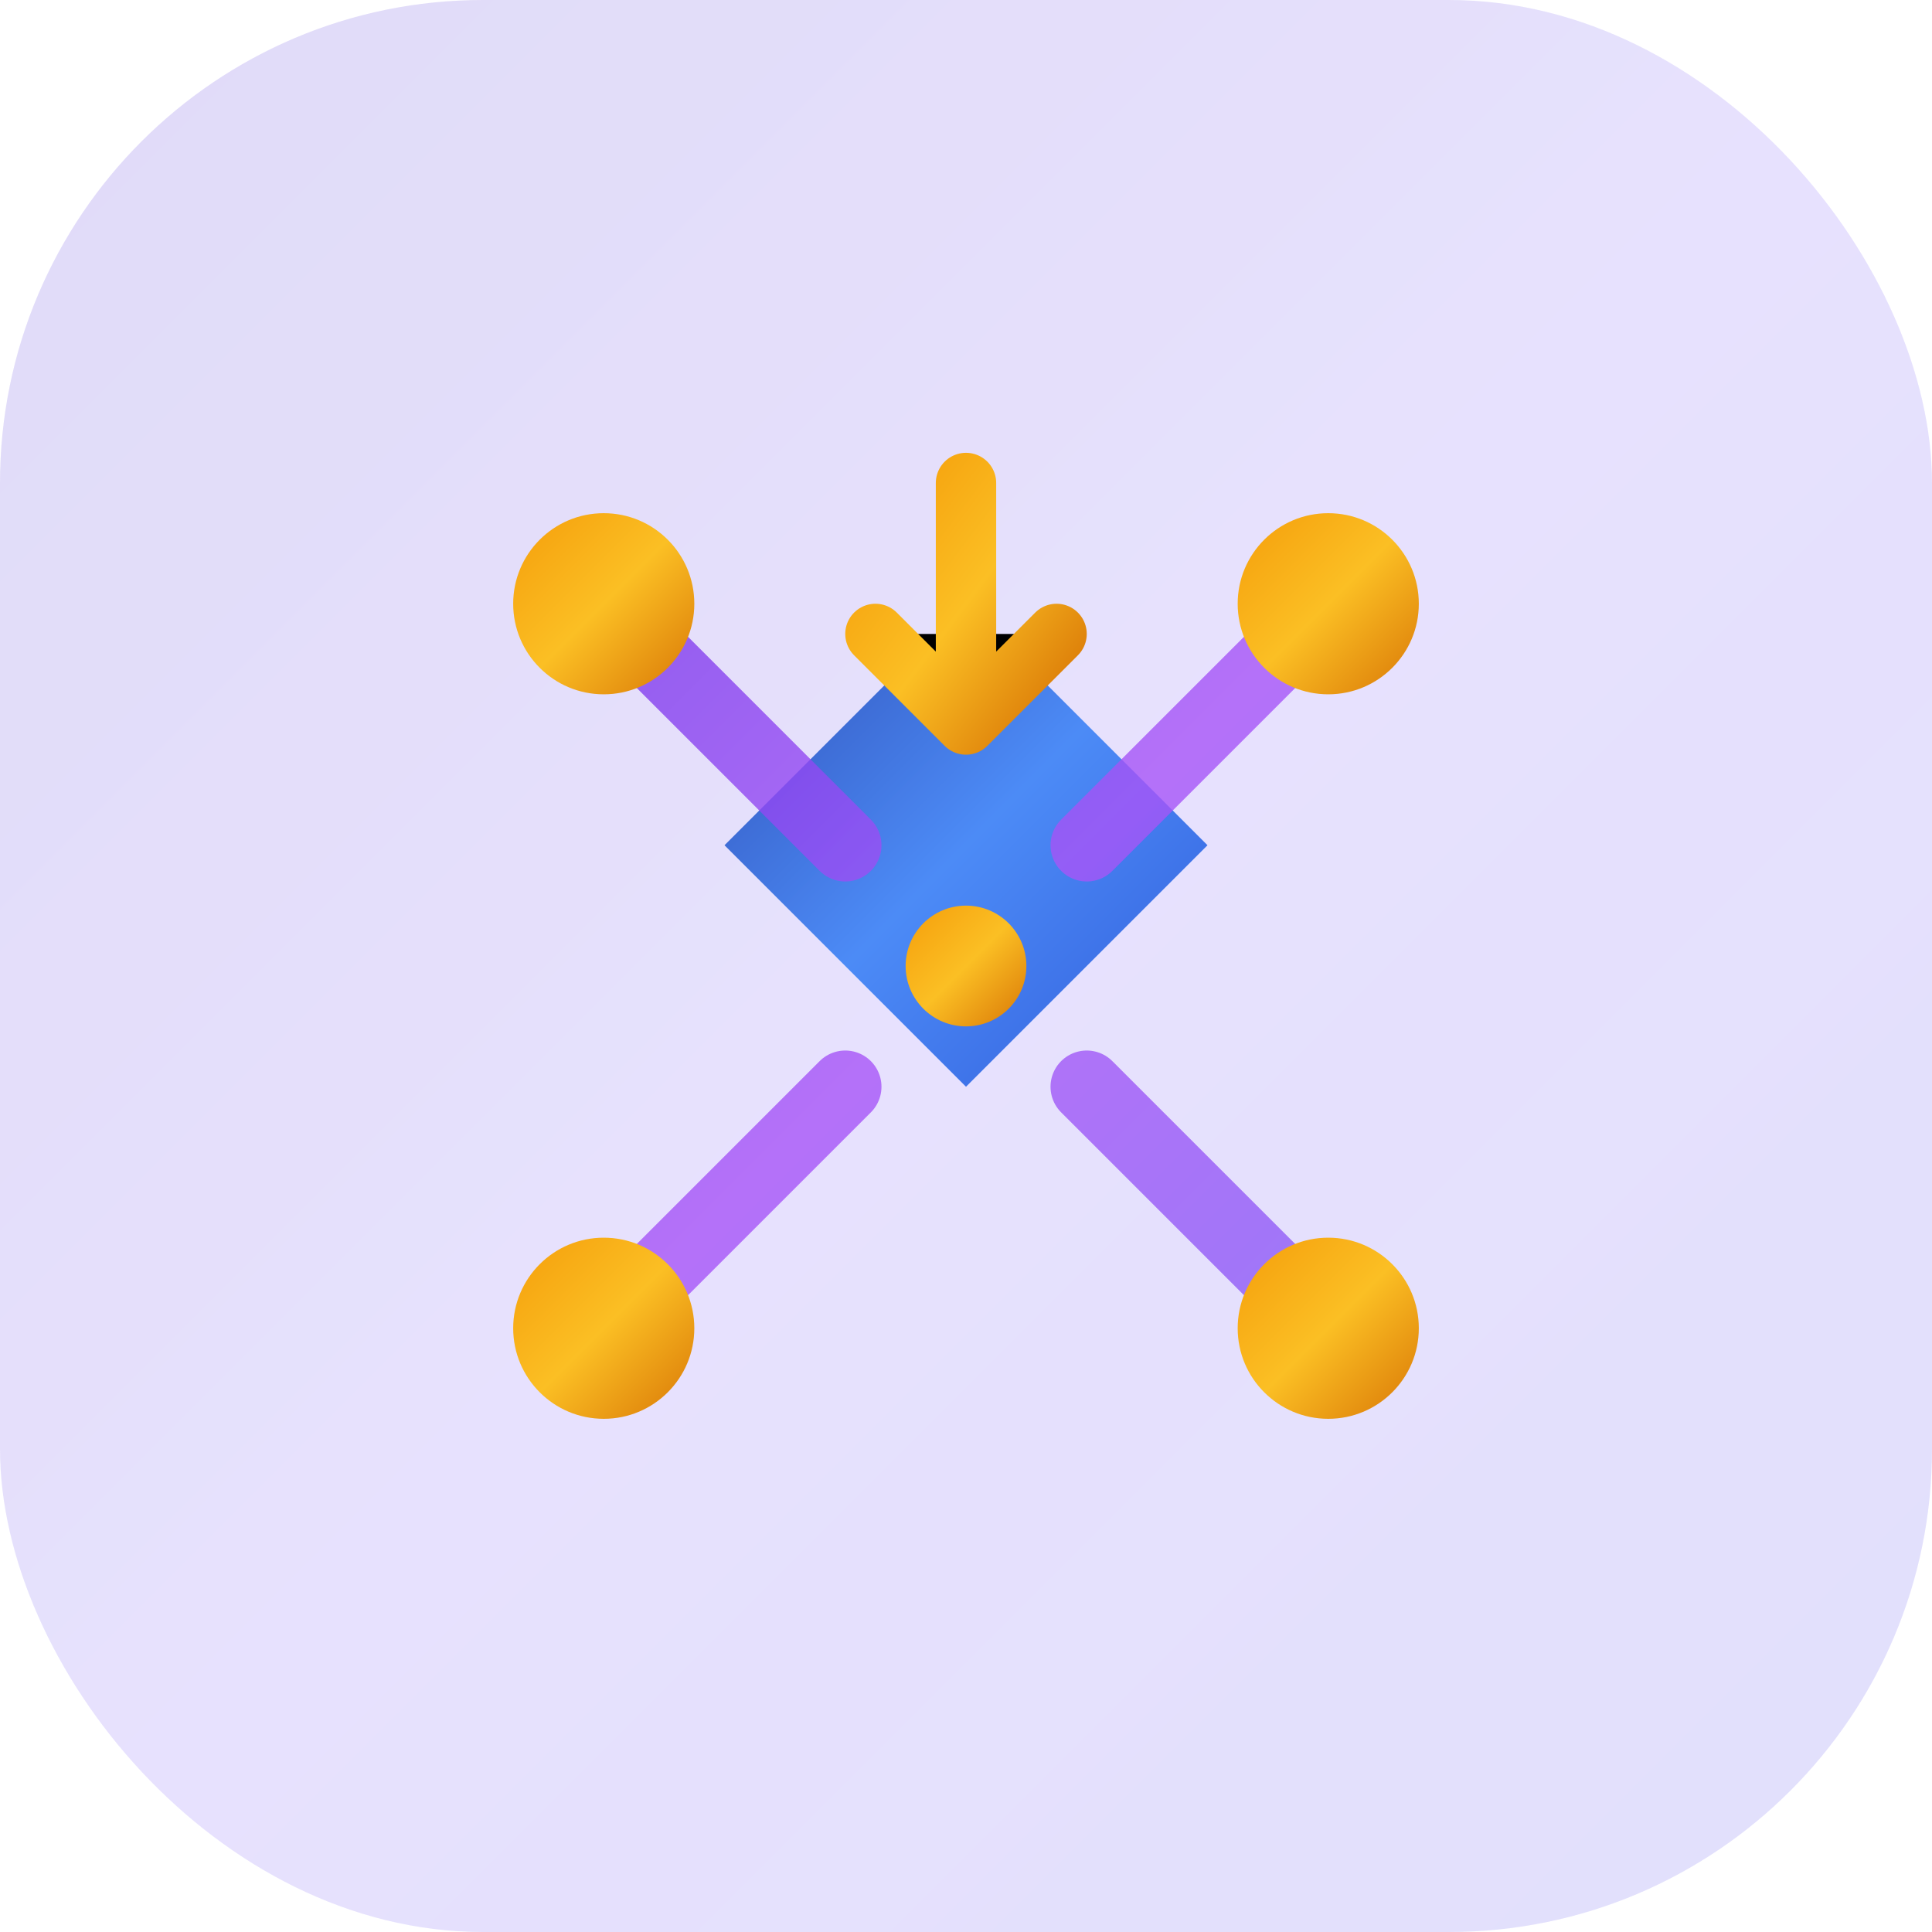
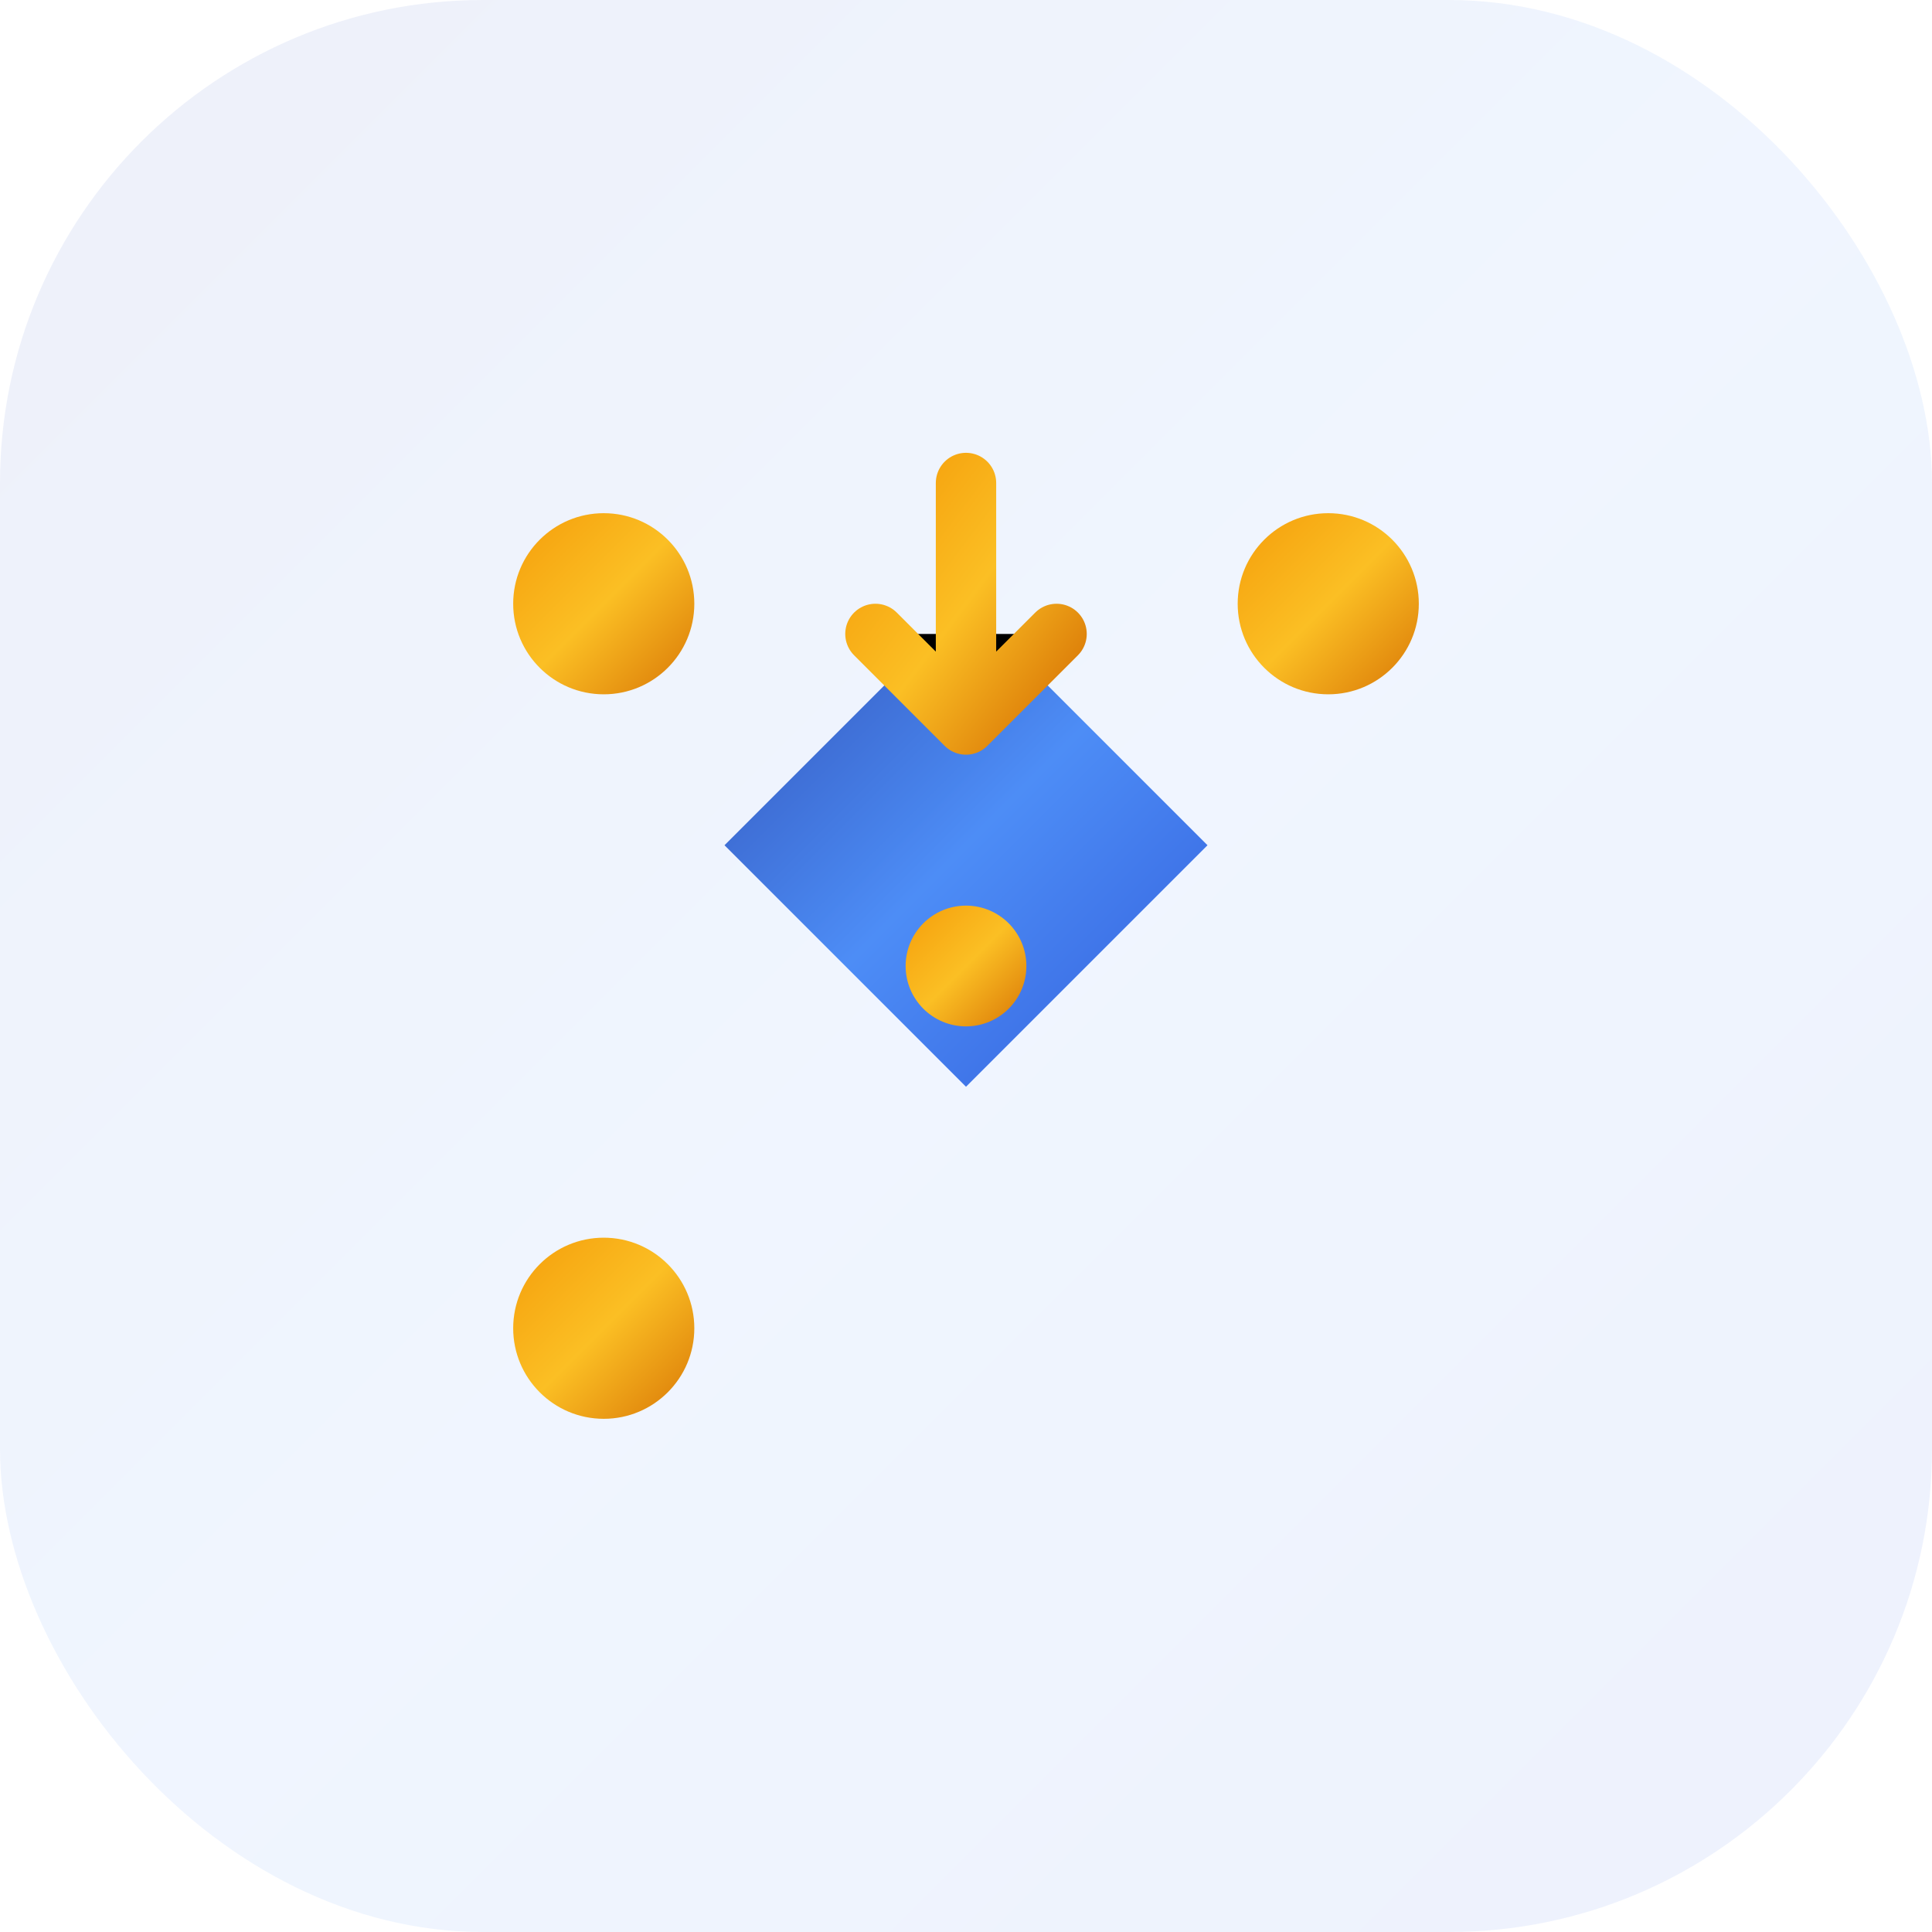
<svg xmlns="http://www.w3.org/2000/svg" width="32" height="32" viewBox="0 0 32 32">
  <defs>
    <linearGradient id="faviconPrimary" x1="0%" y1="0%" x2="100%" y2="100%">
      <stop offset="0%" style="stop-color:#1e40af;stop-opacity:1" />
      <stop offset="50%" style="stop-color:#3b82f6;stop-opacity:1" />
      <stop offset="100%" style="stop-color:#1d4ed8;stop-opacity:1" />
    </linearGradient>
    <linearGradient id="faviconAccent" x1="0%" y1="0%" x2="100%" y2="100%">
      <stop offset="0%" style="stop-color:#7c3aed;stop-opacity:1" />
      <stop offset="50%" style="stop-color:#a855f7;stop-opacity:1" />
      <stop offset="100%" style="stop-color:#8b5cf6;stop-opacity:1" />
    </linearGradient>
    <linearGradient id="faviconGold" x1="0%" y1="0%" x2="100%" y2="100%">
      <stop offset="0%" style="stop-color:#f59e0b;stop-opacity:1" />
      <stop offset="50%" style="stop-color:#fbbf24;stop-opacity:1" />
      <stop offset="100%" style="stop-color:#d97706;stop-opacity:1" />
    </linearGradient>
    <filter id="faviconGlow">
      <feGaussianBlur stdDeviation="1" result="coloredBlur" />
      <feMerge>
        <feMergeNode in="coloredBlur" />
        <feMergeNode in="SourceGraphic" />
      </feMerge>
    </filter>
  </defs>
  <rect width="32" height="32" rx="8" fill="url(#faviconPrimary)" opacity="0.08" />
-   <rect width="32" height="32" rx="8" fill="url(#faviconAccent)" opacity="0.12" />
  <g transform="translate(16, 16)">
    <path d="M0,-6 L4,-2 L0,2 L-4,-2 Z" fill="url(#faviconPrimary)" opacity="0.9" />
    <g filter="url(#faviconGlow)">
-       <path d="M-6,-6 L-2,-2 M6,-6 L2,-2 M-6,6 L-2,2 M6,6 L2,2" stroke="url(#faviconAccent)" stroke-width="1.2" stroke-linecap="round" opacity="0.8" />
-     </g>
+       </g>
    <circle cx="-6" cy="-6" r="1.5" fill="url(#faviconGold)" />
    <circle cx="6" cy="-6" r="1.5" fill="url(#faviconGold)" />
    <circle cx="-6" cy="6" r="1.5" fill="url(#faviconGold)" />
-     <circle cx="6" cy="6" r="1.5" fill="url(#faviconGold)" />
    <g filter="url(#faviconGlow)">
      <path d="M0,-8 L0,-4 M-1.5,-5.5 L0,-4 L1.5,-5.5" stroke="url(#faviconGold)" stroke-width="1" stroke-linecap="round" stroke-linejoin="round" />
    </g>
    <circle cx="0" cy="0" r="1" fill="url(#faviconGold)" />
  </g>
</svg>